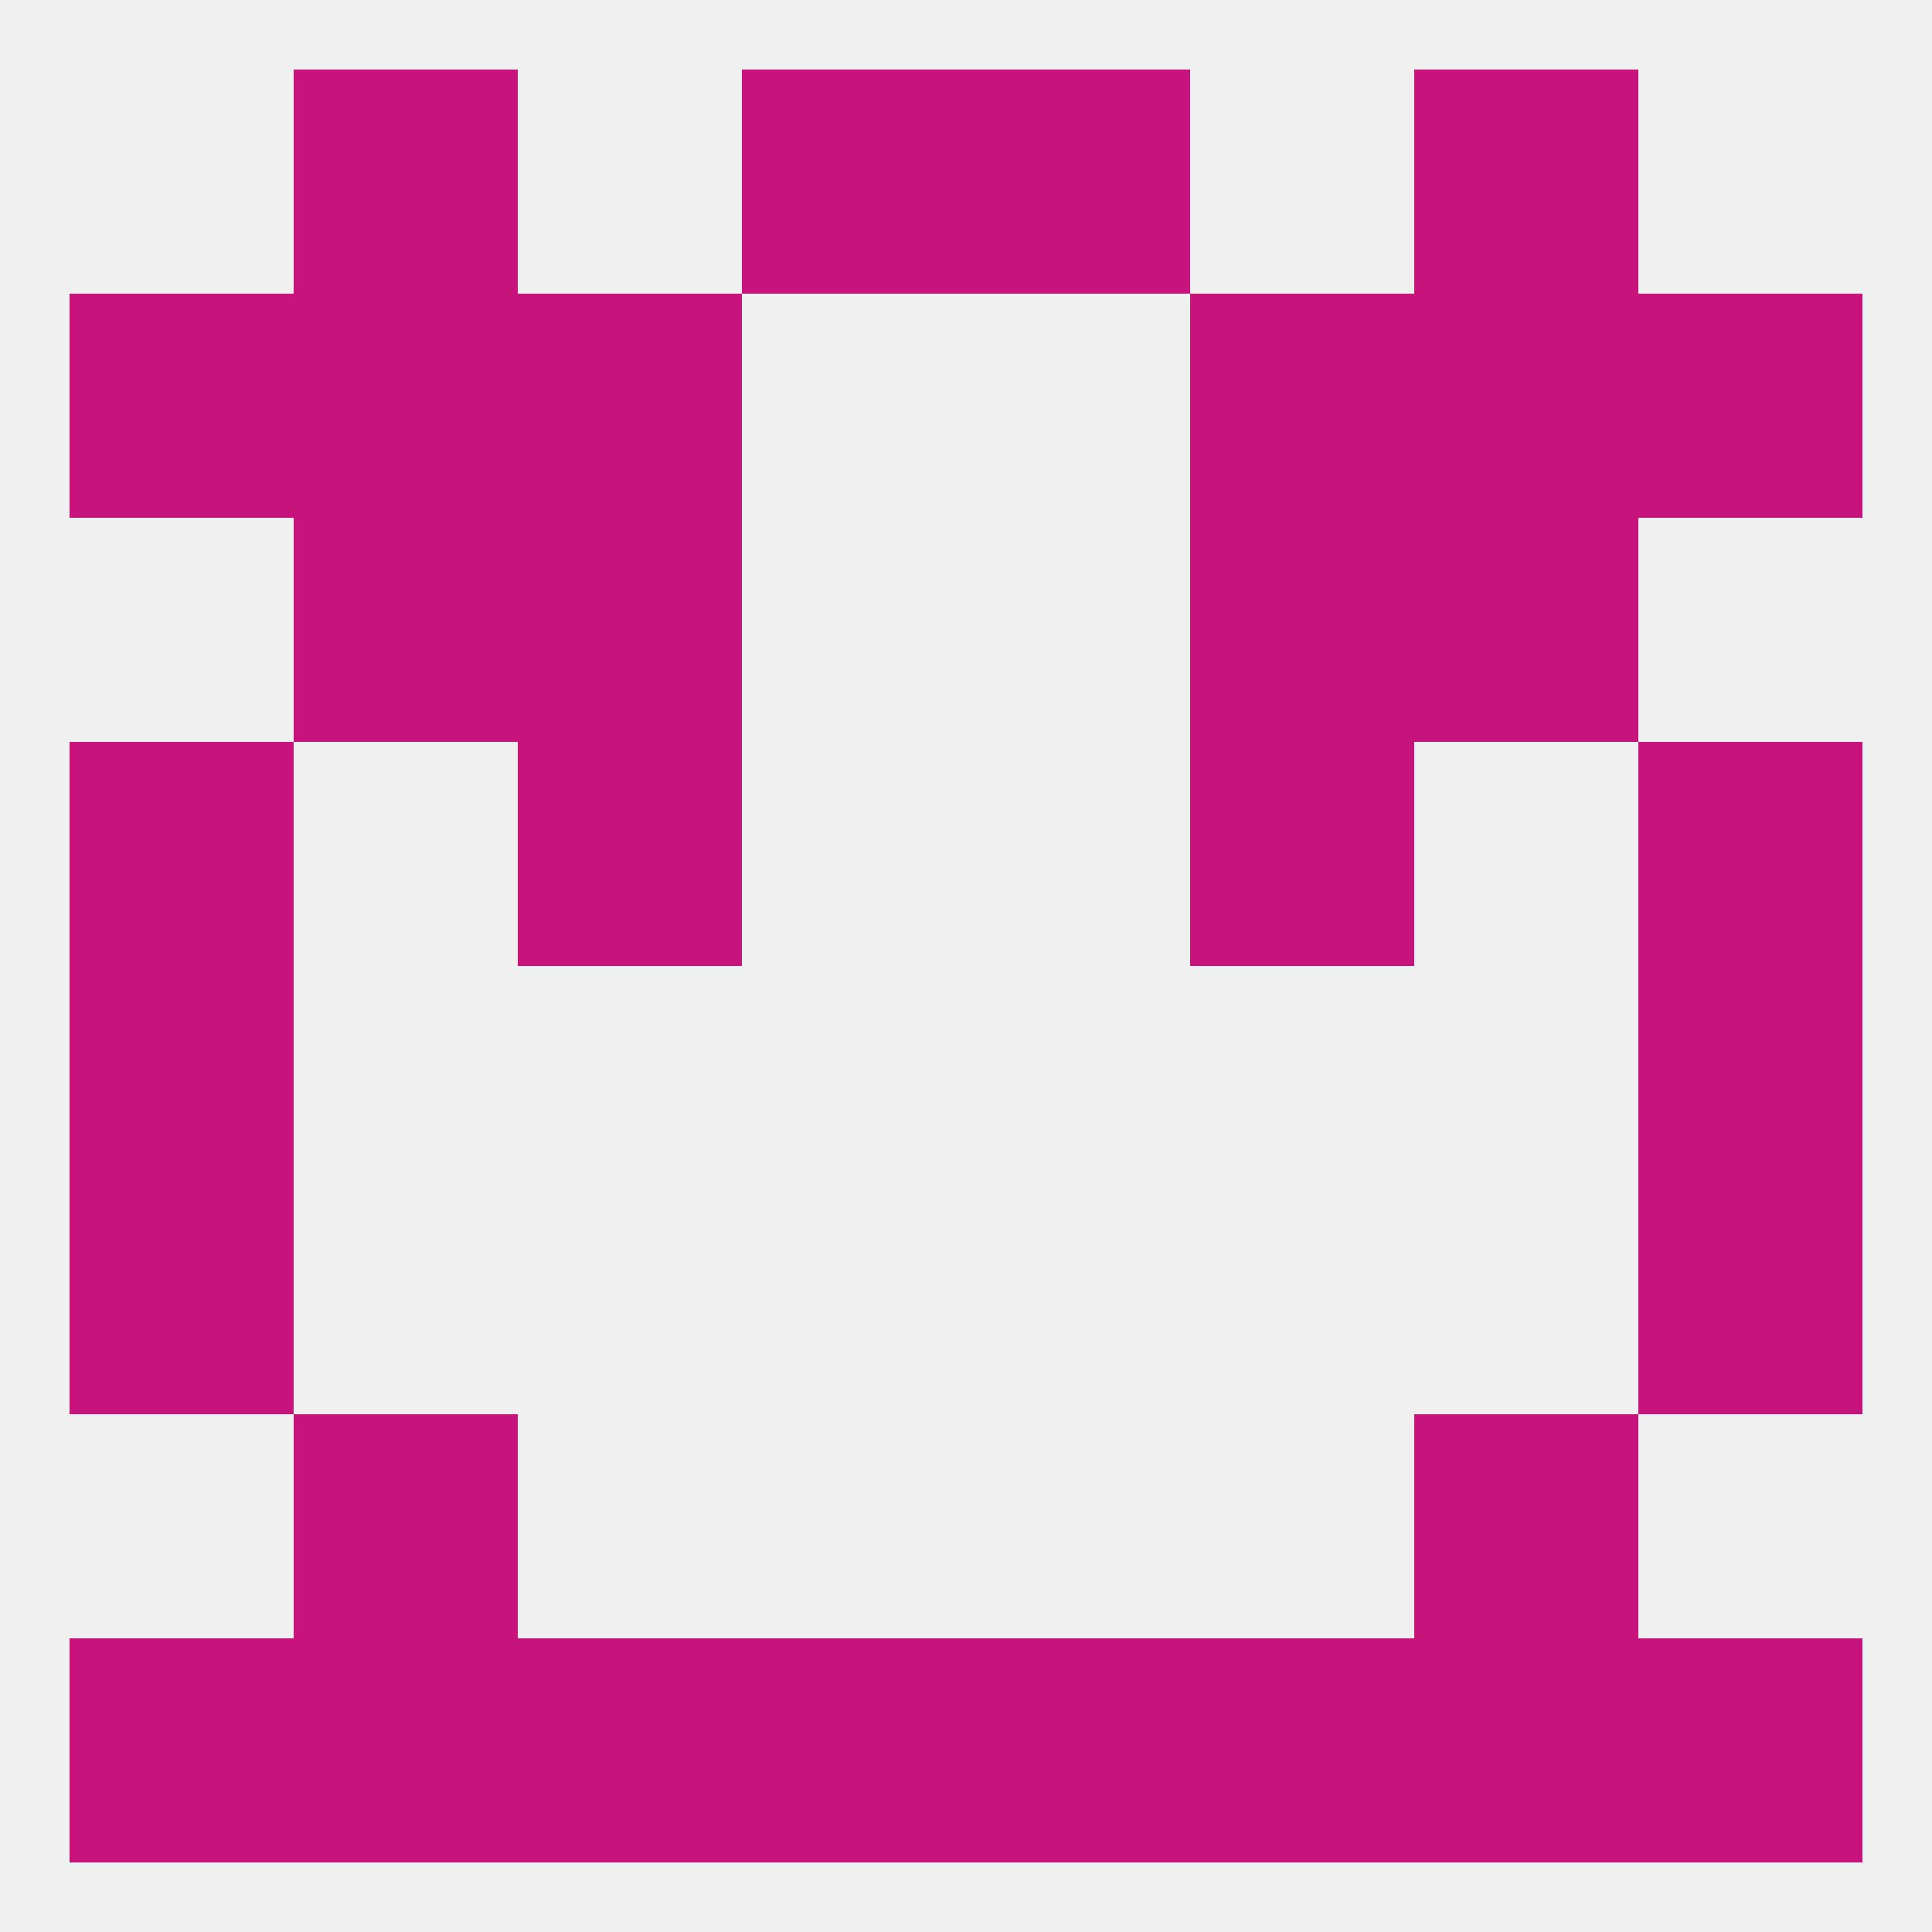
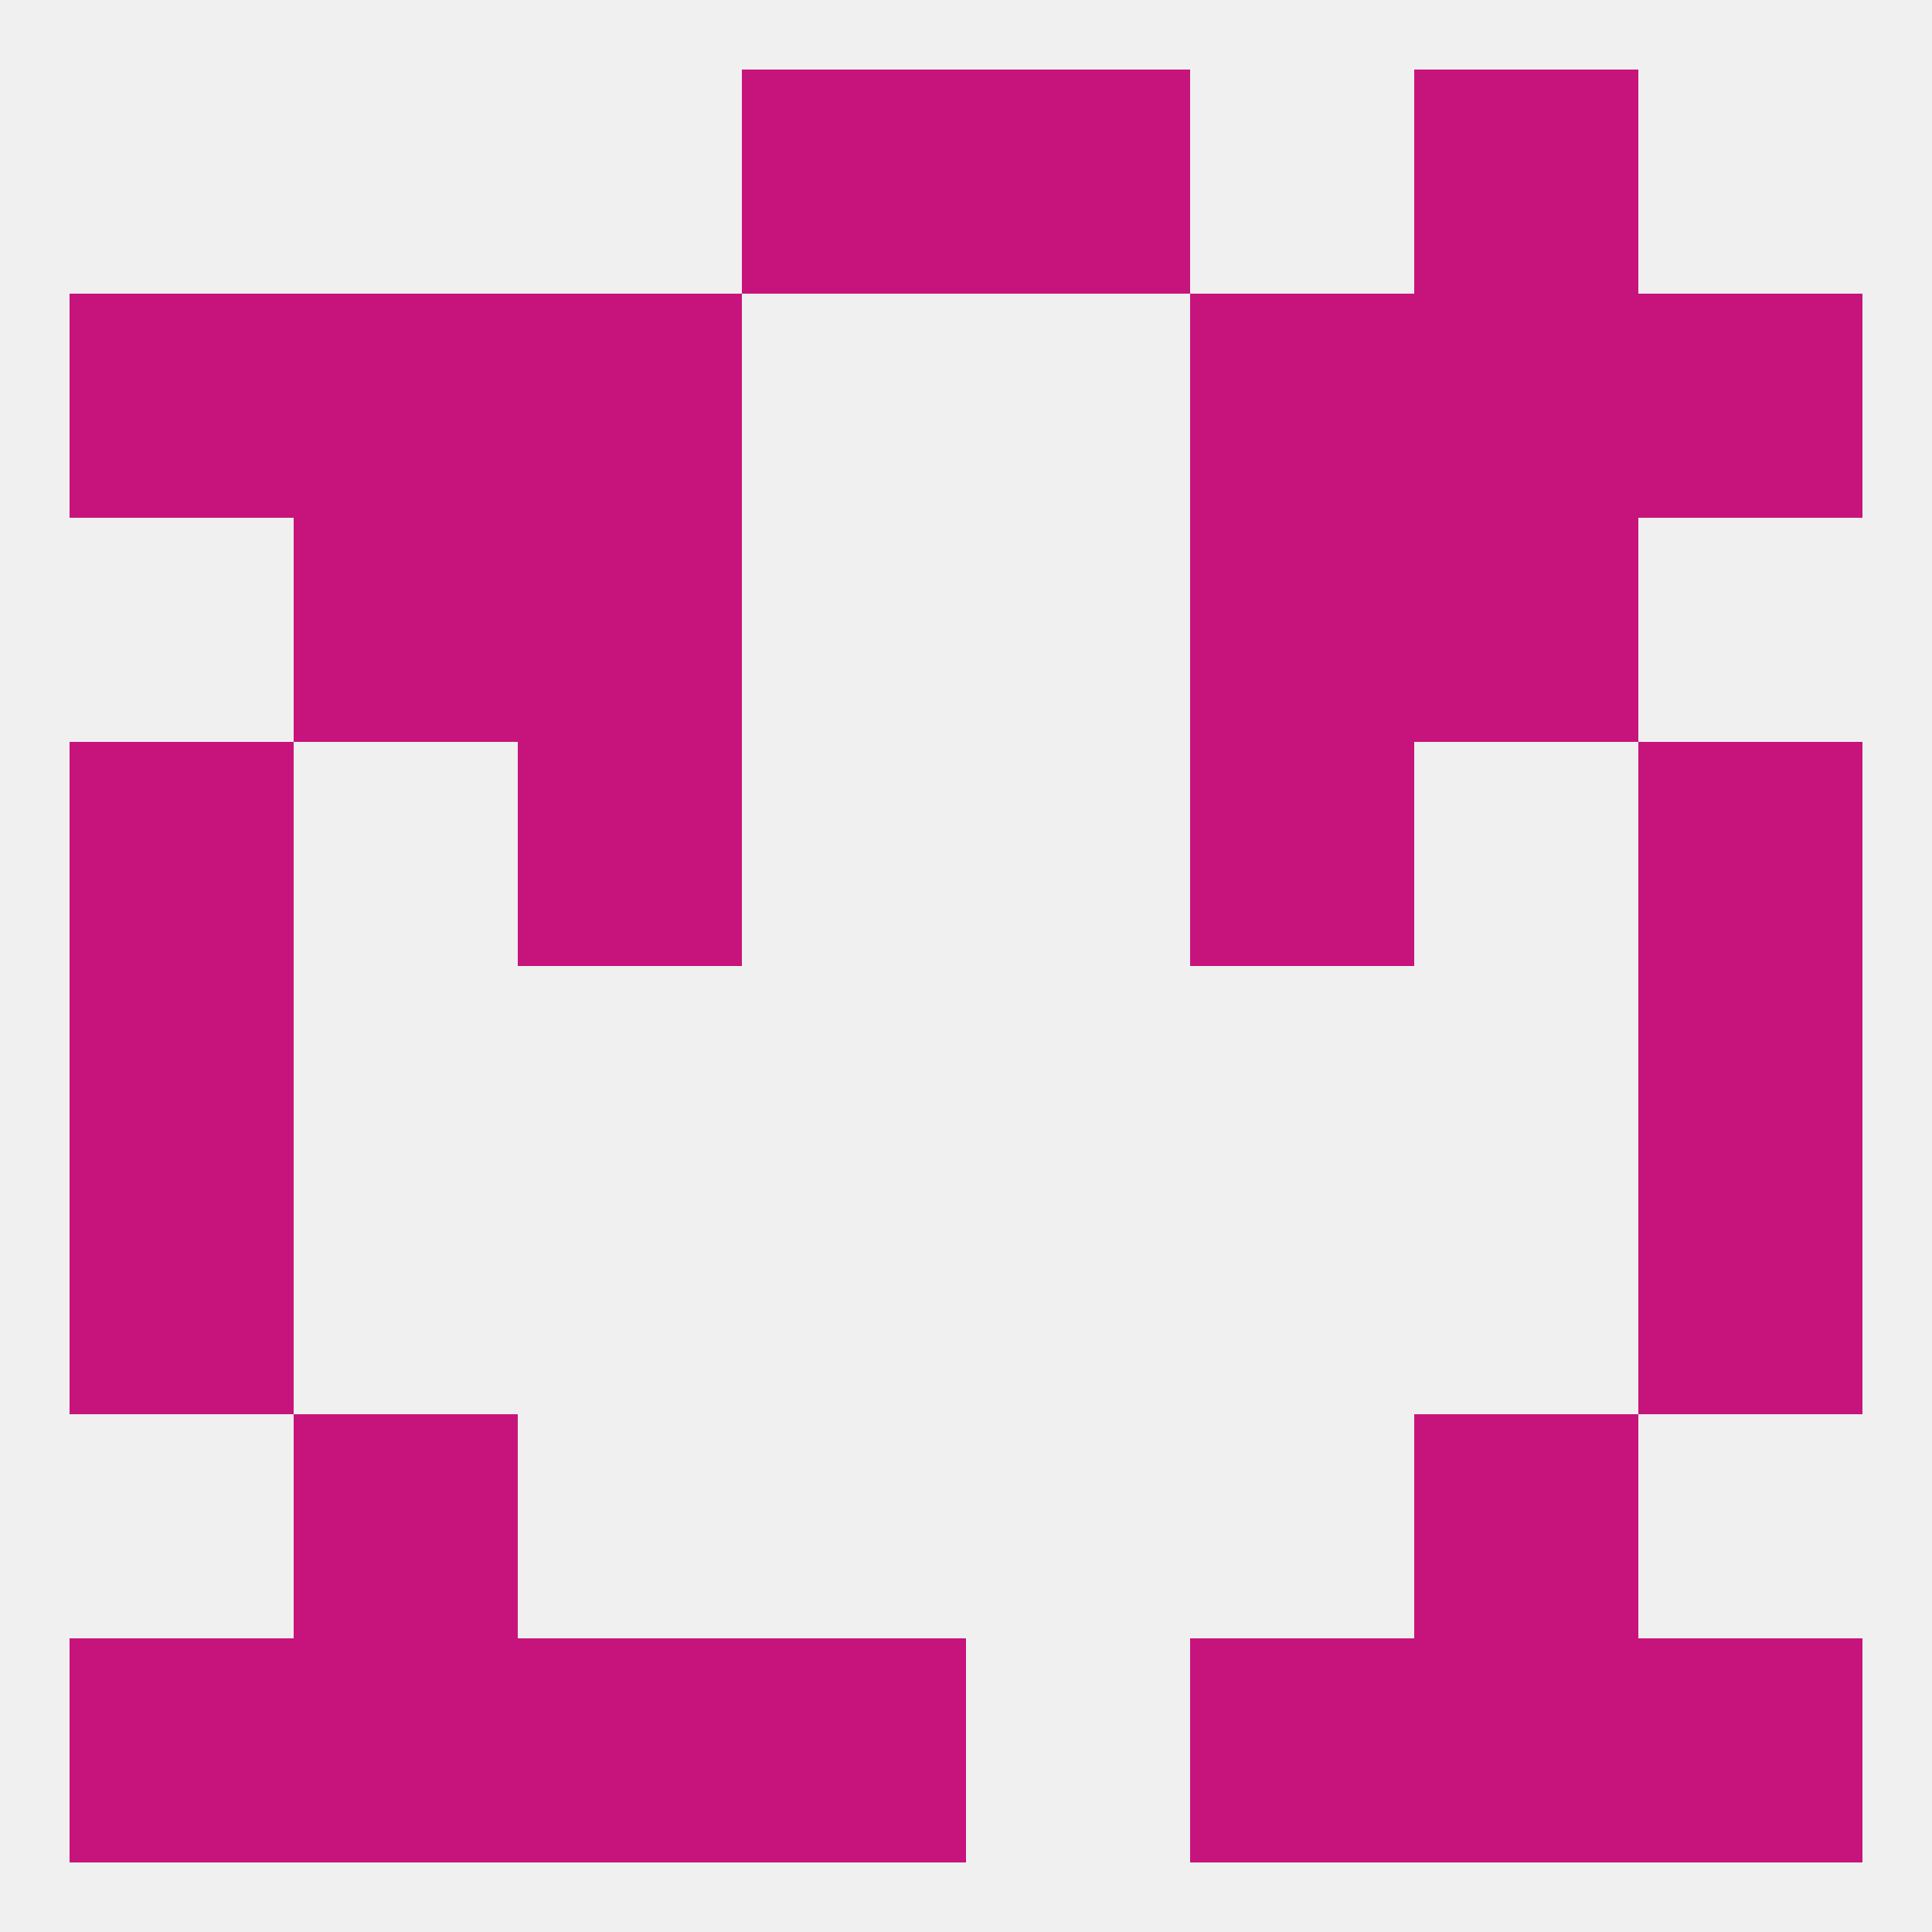
<svg xmlns="http://www.w3.org/2000/svg" version="1.1" baseprofile="full" width="250" height="250" viewBox="0 0 250 250">
  <rect width="100%" height="100%" fill="rgba(240,240,240,255)" />
  <rect x="154" y="96" width="29" height="29" fill="rgba(199,19,124,255)" />
  <rect x="9" y="96" width="29" height="29" fill="rgba(199,19,124,255)" />
  <rect x="212" y="96" width="29" height="29" fill="rgba(199,19,124,255)" />
  <rect x="67" y="96" width="29" height="29" fill="rgba(199,19,124,255)" />
  <rect x="9" y="38" width="29" height="29" fill="rgba(199,19,124,255)" />
  <rect x="212" y="38" width="29" height="29" fill="rgba(199,19,124,255)" />
  <rect x="67" y="38" width="29" height="29" fill="rgba(199,19,124,255)" />
  <rect x="154" y="38" width="29" height="29" fill="rgba(199,19,124,255)" />
  <rect x="38" y="38" width="29" height="29" fill="rgba(199,19,124,255)" />
  <rect x="183" y="38" width="29" height="29" fill="rgba(199,19,124,255)" />
  <rect x="183" y="67" width="29" height="29" fill="rgba(199,19,124,255)" />
  <rect x="67" y="67" width="29" height="29" fill="rgba(199,19,124,255)" />
  <rect x="154" y="67" width="29" height="29" fill="rgba(199,19,124,255)" />
  <rect x="38" y="67" width="29" height="29" fill="rgba(199,19,124,255)" />
  <rect x="9" y="154" width="29" height="29" fill="rgba(199,19,124,255)" />
  <rect x="212" y="154" width="29" height="29" fill="rgba(199,19,124,255)" />
  <rect x="38" y="183" width="29" height="29" fill="rgba(199,19,124,255)" />
  <rect x="183" y="183" width="29" height="29" fill="rgba(199,19,124,255)" />
-   <rect x="38" y="9" width="29" height="29" fill="rgba(199,19,124,255)" />
  <rect x="183" y="9" width="29" height="29" fill="rgba(199,19,124,255)" />
  <rect x="96" y="9" width="29" height="29" fill="rgba(199,19,124,255)" />
  <rect x="125" y="9" width="29" height="29" fill="rgba(199,19,124,255)" />
  <rect x="67" y="212" width="29" height="29" fill="rgba(199,19,124,255)" />
  <rect x="96" y="212" width="29" height="29" fill="rgba(199,19,124,255)" />
-   <rect x="125" y="212" width="29" height="29" fill="rgba(199,19,124,255)" />
  <rect x="183" y="212" width="29" height="29" fill="rgba(199,19,124,255)" />
  <rect x="154" y="212" width="29" height="29" fill="rgba(199,19,124,255)" />
  <rect x="9" y="212" width="29" height="29" fill="rgba(199,19,124,255)" />
  <rect x="212" y="212" width="29" height="29" fill="rgba(199,19,124,255)" />
  <rect x="38" y="212" width="29" height="29" fill="rgba(199,19,124,255)" />
  <rect x="9" y="125" width="29" height="29" fill="rgba(199,19,124,255)" />
  <rect x="212" y="125" width="29" height="29" fill="rgba(199,19,124,255)" />
</svg>